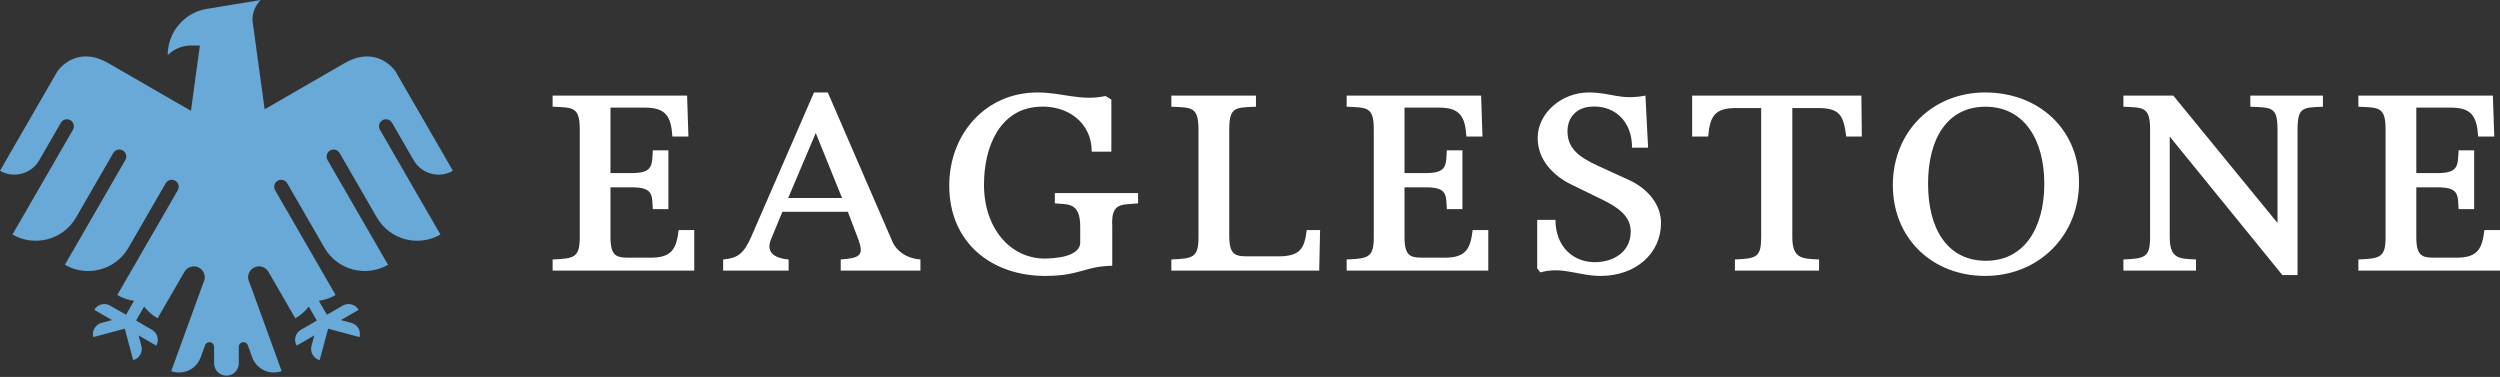
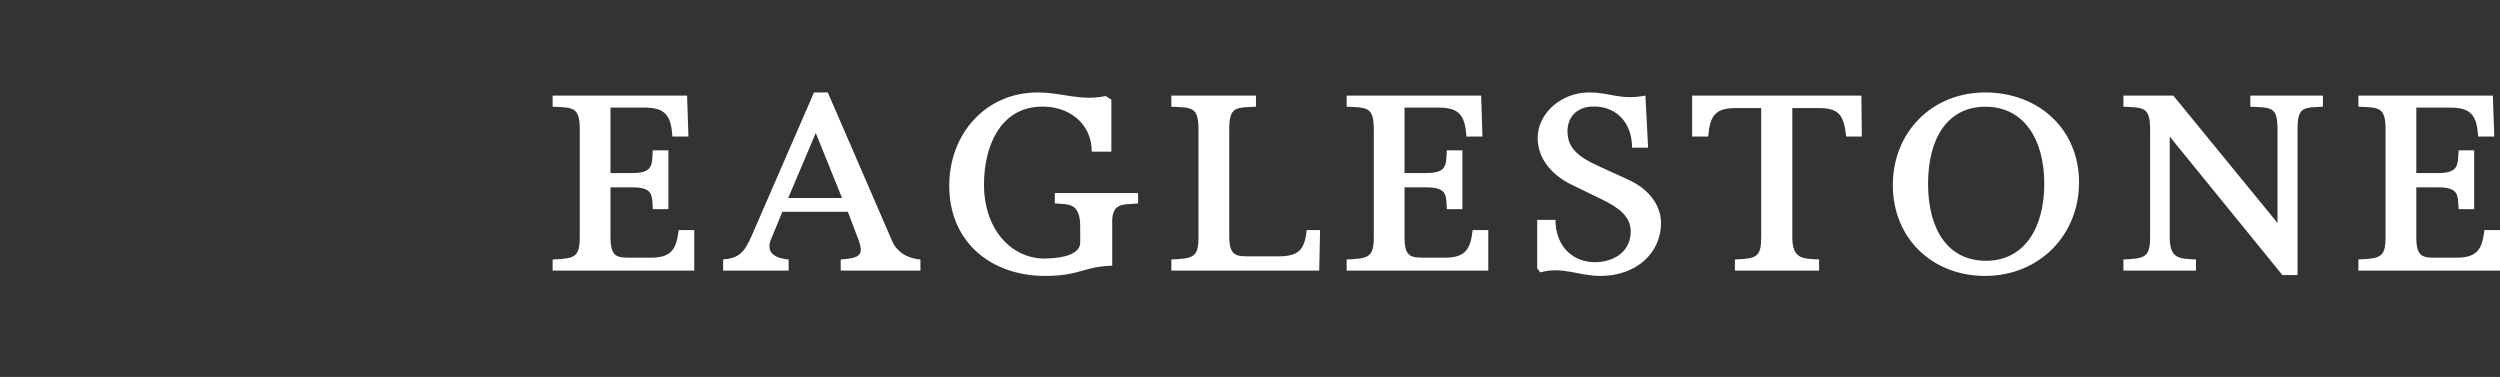
<svg xmlns="http://www.w3.org/2000/svg" width="650" height="98" viewBox="0 0 650 98" version="1.1" xml:space="preserve" style="fill-rule:evenodd;clip-rule:evenodd;stroke-linejoin:round;stroke-miterlimit:2;">
  <rect x="0" y="0" width="650" height="98" fill="#333333" stroke="none" />
  <path d="M648.147,24.852l0.356,10.653l-4.177,-0c-0.347,-5.327 -1.737,-7.527 -7.171,-7.527l-8.916,0l0,17.022l5.55,-0c5.558,-0 5.211,-2.084 5.451,-5.906l4.044,0l0,15.277l-4.044,-0c-0.24,-3.582 0.223,-5.666 -5.451,-5.666l-5.55,0l0,12.969c0,5.558 1.961,5.326 6.013,5.326l4.4,0c5.558,0 6.716,-2.324 7.295,-7.179l4.053,0l-0,10.537l-36.822,0l0,-2.895c5.79,-0.231 7.072,-0.579 7.072,-5.905l-0,-27.906c-0,-5.905 -1.745,-5.674 -7.072,-5.905l0,-2.895l34.969,-0Zm-469.503,-0l0.347,10.653l-4.169,-0c-0.347,-5.327 -1.736,-7.527 -7.179,-7.527l-8.916,0l0,17.022l5.558,-0c5.558,-0 5.219,-2.084 5.443,-5.906l4.052,0l0,15.277l-4.052,-0c-0.224,-3.582 0.231,-5.666 -5.443,-5.666l-5.558,0l0,12.969c0,5.558 1.969,5.326 6.022,5.326l4.4,0c5.566,0 6.716,-2.324 7.303,-7.179l4.053,0l-0,10.537l-36.822,0l-0,-2.895c5.789,-0.231 7.055,-0.579 7.055,-5.905l-0,-27.906c-0,-5.905 -1.737,-5.674 -7.055,-5.905l-0,-2.895l34.961,-0Zm24.771,30.213l-3.011,7.304c-1.158,3.002 0.579,4.739 4.64,5.094l0,2.895l-17.029,0l-0,-2.895c3.945,-0.355 5.442,-1.621 7.41,-6.137l16.211,-37.285l3.59,0l16.905,39.022c0.927,1.853 3.011,4.045 7.179,4.4l0,2.895l-20.726,0l-0,-2.895c5.094,-0.355 6.029,-1.157 4.631,-5.094l-2.779,-7.304l-17.021,0Zm15.516,-3.581l-6.832,-16.906l-7.171,16.906l14.003,0Zm61.924,11.811l-0,-4.4c-0,-6.485 -3.366,-5.674 -6.6,-6.021l-0,-2.672l21.645,0l-0,2.672c-4.045,0.455 -7.064,-0.464 -6.716,5.905l-0,10.306c-3.821,0.115 -5.55,0.694 -7.634,1.273c-2.556,0.695 -4.988,1.381 -9.851,1.381c-13.663,0 -24.895,-8.444 -24.895,-23.497c-0,-13.432 9.495,-24.201 22.935,-24.201c6.476,0 11.223,2.316 17.708,0.927l1.505,0.926l0,13.548l-5.095,-0c0,-7.643 -6.368,-12.158 -13.779,-11.695c-10.074,0.57 -14.242,10.305 -14.242,20.263c-0,11.348 6.831,19.222 15.863,19.222c5.79,-0.124 8.916,-1.514 9.156,-3.937m45.696,-38.443l0,2.895c-5.334,0.231 -6.947,-0 -6.947,5.905l-0,27.674c-0,5.558 1.96,5.327 6.021,5.327l6.716,-0c5.674,-0 6.824,-1.977 7.411,-6.832l3.473,0l-0.231,10.537l-38.443,0l-0,-2.895c5.79,-0.231 7.055,-0.579 7.055,-5.905l-0,-27.906c-0,-5.905 -1.729,-5.674 -7.055,-5.905l-0,-2.895l22,-0Zm58.542,-0l0.347,10.653l-4.169,-0c-0.347,-5.327 -1.736,-7.527 -7.179,-7.527l-8.916,0l0,17.022l5.558,-0c5.558,-0 5.219,-2.084 5.443,-5.906l4.052,0l0,15.277l-4.052,-0c-0.224,-3.582 0.231,-5.666 -5.443,-5.666l-5.558,0l0,12.969c0,5.558 1.969,5.326 6.022,5.326l4.4,0c5.566,0 6.716,-2.324 7.295,-7.179l4.061,0l-0,10.537l-36.822,0l-0,-2.895c5.781,-0.231 7.055,-0.579 7.055,-5.905l-0,-27.906c-0,-5.905 -1.737,-5.674 -7.055,-5.905l-0,-2.895l34.961,-0Zm30.329,43.298c4.987,-0.347 8.568,-3.234 8.568,-7.981c0,-3.937 -3.233,-6.253 -7.526,-8.337l-8.097,-3.937c-4.409,-2.2 -8.577,-6.261 -8.577,-12.043c-0,-6.368 6.145,-11.811 13.316,-11.811c5.79,0 8.105,2.076 14.706,0.811l0.694,13.548l-4.168,-0c-0,-7.179 -4.863,-11.232 -11,-10.653c-3.474,0.347 -5.79,2.779 -5.79,6.368c-0,4.285 2.663,6.6 7.998,9.032l7.865,3.59c5.095,2.315 8.453,6.484 8.453,11.231c0,7.874 -6.484,13.771 -15.747,13.771c-5.79,0 -9.834,-2.539 -15.632,-0.918l-0.811,-1.042l0,-12.621l4.748,-0c-0,6.947 4.64,11.339 11,10.992m42.487,-40.056l-6.6,0c-5.442,0 -6.724,2.084 -7.179,7.411l-4.169,-0l0,-10.653l44.001,-0l0.116,10.653l-4.052,-0c-0.695,-5.327 -1.506,-7.411 -7.295,-7.411l-6.725,0l0,33.58c0,5.789 2.788,5.558 6.956,5.789l0,2.895l-21.884,0l-0,-2.895c5.673,-0.231 6.831,-0.579 6.831,-5.905l0,-33.464Zm58.211,-4.053c14.01,0 24.432,9.611 24.432,23.39c-0,13.78 -10.422,24.308 -24.432,24.308c-13.548,0 -23.978,-9.602 -23.978,-23.613c0,-13.895 10.314,-24.085 23.978,-24.085m0.115,3.706c-9.958,-0 -14.937,8.329 -14.937,20.032c0,11.811 5.095,20.024 15.053,20.024c10.074,-0 15.169,-8.677 15.169,-20.024c-0,-11.579 -5.327,-20.032 -15.285,-20.032m47.897,7.758l-0,26.169c-0,5.789 2.663,5.558 6.832,5.789l-0,2.895l-18.874,0l-0,-2.895c5.673,-0.231 6.939,-0.579 6.939,-5.905l-0,-27.906c-0,-5.905 -1.737,-5.674 -6.939,-5.905l-0,-2.895l12.968,-0l27.096,33.116l-0,-24.316c-0,-5.905 -1.506,-5.674 -7.064,-5.905l0,-2.895l18.874,-0l0,2.895c-5.094,0.231 -6.6,-0 -6.6,5.905l0,37.864l-3.937,0l-29.295,-36.011Z" style="fill:#fff;fill-rule:nonzero;" />
-   <path d="M44.516,96.486l8.382,-23.043c0.731,-1.347 0.26,-3.036 -1.073,-3.811c-1.355,-0.783 -3.094,-0.317 -3.881,1.039l-6.974,12.087c-1.395,-0.805 -2.574,-1.848 -3.503,-3.05l-2.094,3.635l1.091,0.634l3.054,1.764c1.438,0.832 1.936,2.675 1.104,4.119l-4.594,-2.654l0.731,2.733c0.431,1.606 -0.524,3.26 -2.13,3.691l-2.191,-8.175l-8.18,2.187c-0.427,-1.606 0.528,-3.261 2.134,-3.692l2.732,-0.73l-4.615,-2.667c0.836,-1.439 2.679,-1.936 4.123,-1.1l4.127,2.381l2.094,-3.622c-1.496,-0.211 -2.978,-0.704 -4.364,-1.509l15.726,-27.237c0.501,-0.867 0.206,-1.975 -0.665,-2.481c-0.871,-0.498 -1.98,-0.198 -2.477,0.668l-9.676,16.756c-3.344,5.791 -10.745,7.771 -16.531,4.431l15.721,-27.241c0.502,-0.867 0.207,-1.976 -0.66,-2.477c-0.871,-0.502 -1.984,-0.203 -2.481,0.664l-9.676,16.756c-3.344,5.79 -10.741,7.77 -16.532,4.431l15.727,-27.237c0.501,-0.867 0.202,-1.98 -0.665,-2.482c-0.845,-0.488 -1.923,-0.22 -2.442,0.599l-5.663,9.816c-2.064,3.569 -6.631,4.788 -10.195,2.728l14.925,-25.855c2.39,-3.23 7.115,-5.658 13.205,-2.143l21.517,12.422l2.319,-16.98l-2.341,-0c-2.359,-0 -4.484,0.955 -6.028,2.499c-0,-5.967 4.246,-10.934 9.9,-11.995l14.278,-2.345c-1.329,1.333 -2.147,3.168 -2.147,5.201l3.177,23.215l20.813,-12.017c6.094,-3.515 10.815,-1.087 13.204,2.143l14.93,25.855c-3.573,2.06 -8.136,0.841 -10.199,-2.728l-5.663,-9.816c-0.52,-0.819 -1.593,-1.087 -2.443,-0.599c-0.866,0.502 -1.161,1.615 -0.664,2.482l15.726,27.237c-5.786,3.339 -13.191,1.359 -16.531,-4.431l-9.676,-16.756c-0.497,-0.867 -1.611,-1.166 -2.477,-0.664c-0.872,0.501 -1.166,1.61 -0.669,2.477l15.73,27.241c-5.79,3.34 -13.191,1.36 -16.531,-4.431l-9.68,-16.756c-0.498,-0.866 -1.611,-1.166 -2.478,-0.668c-0.866,0.506 -1.166,1.614 -0.66,2.481l15.722,27.237c-1.39,0.805 -2.864,1.298 -4.36,1.509l2.09,3.622l4.131,-2.381c1.444,-0.836 3.287,-0.339 4.114,1.1l-4.611,2.667l2.733,0.73c1.61,0.431 2.565,2.086 2.129,3.692l-8.175,-2.187l-2.191,8.175c-1.606,-0.431 -2.561,-2.085 -2.13,-3.691l0.73,-2.733l-4.593,2.654c-0.832,-1.444 -0.339,-3.287 1.104,-4.119l3.054,-1.764l1.091,-0.634l-2.095,-3.635c-0.932,1.202 -2.107,2.245 -3.502,3.05l-6.97,-12.07c-0.792,-1.373 -2.526,-1.839 -3.885,-1.056c-1.355,0.788 -1.822,2.521 -1.039,3.877l8.347,22.977c-3.097,1.127 -6.525,-0.471 -7.651,-3.568l-1.105,-3.032c-0.123,-0.532 -0.607,-0.924 -1.17,-0.924c-0.673,-0 -1.215,0.541 -1.215,1.21l0,4.281c0,1.778 -1.439,3.217 -3.216,3.217c-1.778,-0 -3.217,-1.439 -3.217,-3.217l0,-4.281c0,-0.669 -0.541,-1.21 -1.21,-1.21c-0.572,-0 -1.047,0.392 -1.175,0.924l-1.104,3.032c-1.131,3.097 -4.554,4.695 -7.652,3.568" style="fill:#68a9d7;fill-rule:nonzero;" />
</svg>